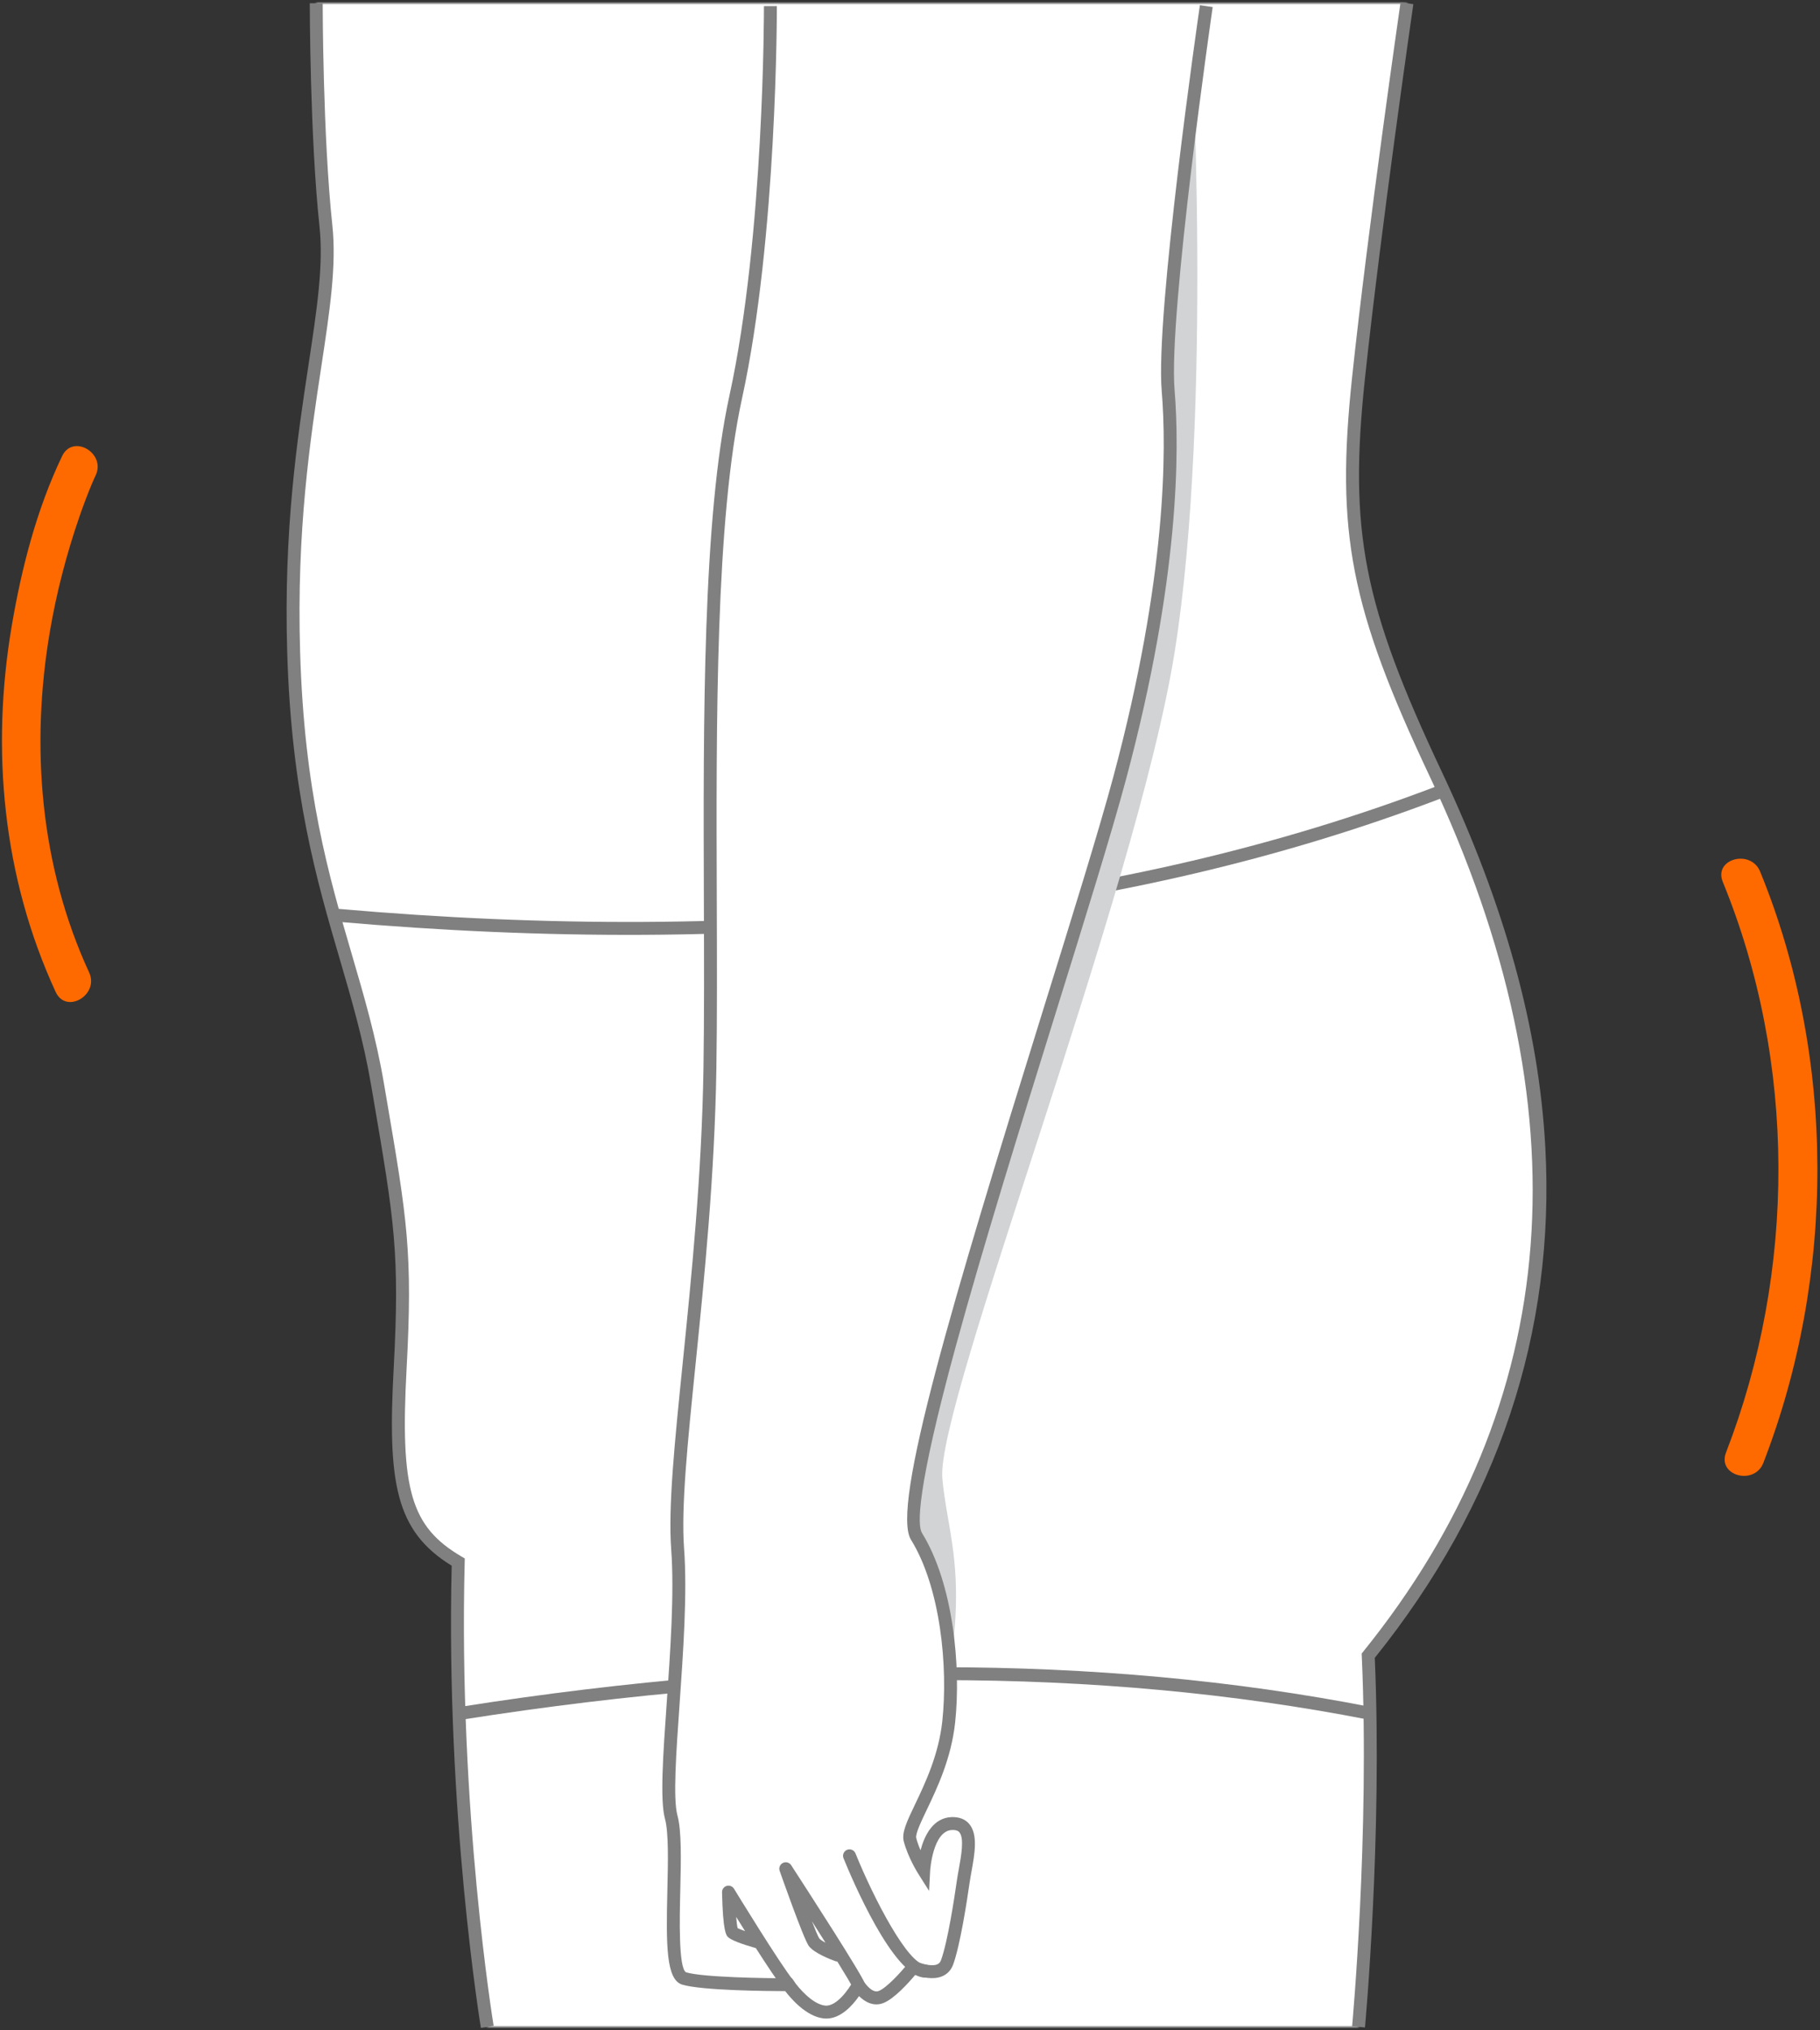
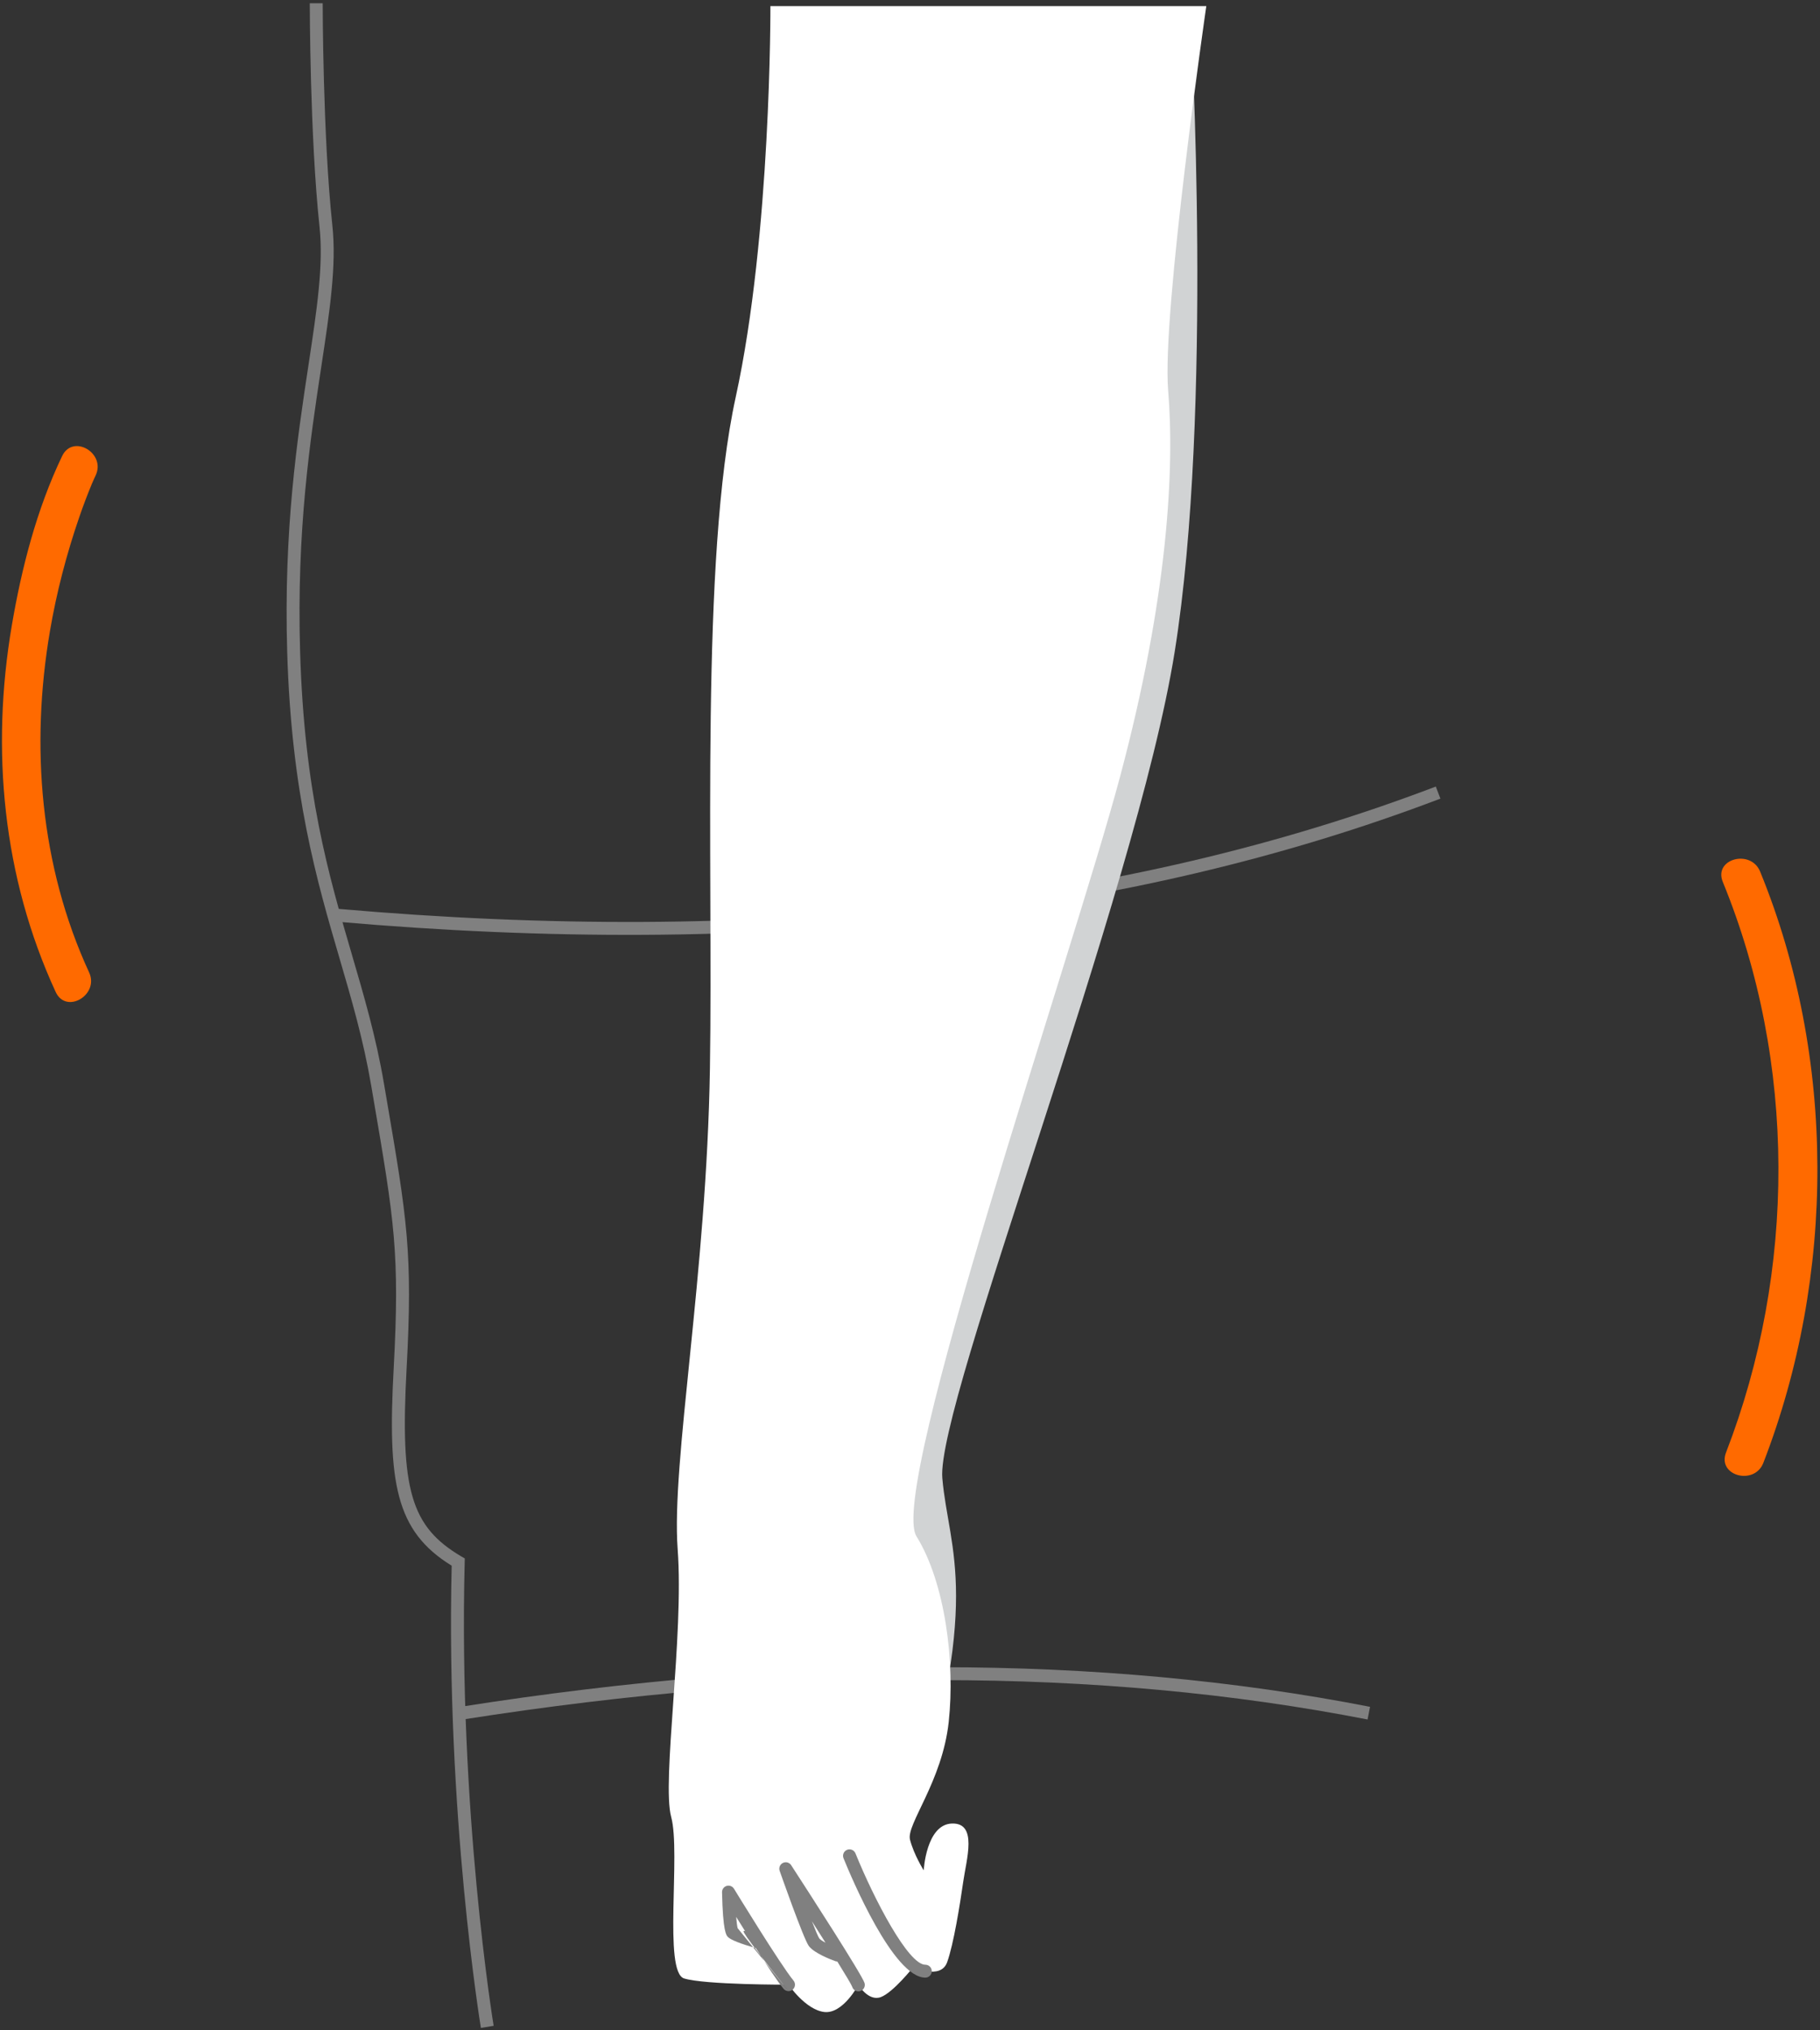
<svg xmlns="http://www.w3.org/2000/svg" xmlns:xlink="http://www.w3.org/1999/xlink" width="564" height="629" viewBox="0 0 564 629" version="1.1">
  <rect x="0" y="0" width="564" height="629" fill="#333333" stroke="none" />
  <defs>
-     <path d="M8,0 L346,0 C346,0 336,69 331,116 C326,163 330,186 355,239 C380,292 422,403 334,512 C336.5,568 331,627 331,627 L61,627 C61,627 50,561 52,483 C35,473 32,460 34,423 C36,386 34,376 27,335 C20,294 3,268 1,201 C-1,134 14,97 11,69 C8,41 8,0 8,0 Z" id="path-1" />
-   </defs>
+     </defs>
  <g id="Page-1" stroke="none" stroke-width="1" fill="none" fill-rule="evenodd">
    <g id="8">
      <g id="_x32_b">
        <path d="M19.256,141.299 C11.401,157.693 6.696,175.947 3.663,193.778 C-2.883,232.257 0.831,271.741 17.256,307.355 C20.494,314.376 30.835,308.275 27.617,301.298 C12.402,268.306 9.41,231.201 15.462,195.629 C17.52,183.534 20.635,171.604 24.638,160.009 C25.797,156.651 27.058,153.327 28.415,150.045 C28.886,148.904 27.971,151.068 28.635,149.534 C28.798,149.158 28.964,148.784 29.131,148.41 C29.289,148.057 29.45,147.704 29.617,147.355 C32.944,140.414 22.599,134.323 19.256,141.299 Z" id="shapeColored" fill="#FF6A00" />
        <path d="M533.877,273.243 C556.772,329.198 556.619,393.857 534.877,450.053 C532.08,457.281 543.687,460.38 546.447,453.242 C568.842,395.363 569.042,327.717 545.447,270.052 C542.559,262.991 530.945,266.078 533.877,273.243 Z" id="shapeColored" fill="#FF6A00" />
        <g id="Group" transform="translate(90, 1)">
          <g id="Clipped">
            <g id="Shape-Clipped">
              <g>
                <mask id="mask-2" fill="white">
                  <use xlink:href="#path-1" />
                </mask>
                <g id="path-1" />
                <polygon id="Shape" fill="#FFFFFF" mask="url(#mask-2)" points="395 646 -8 646 -3 -16 400 -16" />
              </g>
            </g>
          </g>
          <path d="M14.487,282.578 C145.28,294.035 259.002,281.368 355.654,244.576" id="Path-23" stroke="#808080" stroke-width="4" />
          <path d="M53.073,529.803 C156.885,513.488 250.588,513.488 334.181,529.803" id="Path-24" stroke="#808080" stroke-width="4" />
        </g>
        <path d="M149.027,628.329 C148.917,627.67 138.127,561.914 139.971,485.113 C122.521,474.358 120.08,459.453 122.002,423.891 C123.922,388.362 122.185,378.197 115.718,340.376 L115.028,336.336 C112.614,322.195 109.015,309.901 105.204,296.884 C98.224,273.043 90.313,246.021 89.001,202.058 C87.867,164.065 92.148,135.835 95.589,113.153 C98.216,95.833 100.291,82.153 99.011,70.212 C96.034,42.428 96,1.411 96,1 L100,1 C100,1.409 100.035,42.216 102.989,69.787 C104.323,82.242 102.214,96.148 99.544,113.754 C96.128,136.277 91.877,164.309 93,201.941 C94.297,245.391 101.794,270.998 109.044,295.762 C112.888,308.893 116.52,321.296 118.973,335.664 L119.663,339.703 C126.189,377.873 127.943,388.131 125.998,424.109 C123.97,461.623 127.31,473.039 143.015,482.277 L144.031,482.874 L144.001,484.052 C142.028,560.971 152.865,627.014 152.974,627.672 L149.027,628.329 Z" id="Shape" fill="#808080" />
-         <path d="M422.991,628.186 L419.009,627.815 C419.064,627.226 424.467,568.303 422.002,513.089 L421.968,512.333 L422.444,511.744 C484.653,434.69 491.633,343.55 443.192,240.853 C418.393,188.28 413.874,165.09 419.012,116.789 C423.958,70.289 433.921,1.404 434.021,0.714 L437.98,1.287 C437.879,1.977 427.928,70.788 422.989,117.212 C417.947,164.607 422.4,187.399 446.809,239.148 C466.375,280.627 476.863,318.651 478.872,355.392 C482.014,412.844 464.238,466.088 426.031,513.667 C428.427,568.943 423.046,627.597 422.991,628.186 Z" id="Shape" fill="#808080" />
        <g id="Group" transform="translate(205, 1)">
          <path d="M83.017,21 C82.014,23.129 109.419,144.303 94.538,211.262 C79.66,278.22 36.017,438 37.017,489 C38.017,540 61.017,560 76.017,569 C100.017,494 89.017,480 87.017,457 C85.017,434 147.017,276 159.017,201 C171.017,126 164.017,6 164.017,6 C164.017,6 88.969,8.352 83.017,21 Z" id="Shape" fill="#D1D3D4" />
          <path d="M33.741,0.894 C33.741,0.894 34.002,71.654 23,122 C11.998,172.346 16,266 15,330 C14,394 3,452 5,479 C7,506 -2.15827356e-13,551 3,562 C6,573 0.5,610 7,612 C13.5,614 39.356,613.932 39.356,613.932 C39.356,613.932 44.644,621.718 50.429,622.396 C56.214,623.074 61,614 61,614 C61,614 64.136,619.238 67.986,617.768 C71.836,616.298 78,608.5 78,608.5 C78,608.5 86.5,612.5 88.5,607 C90.5,601.5 92.5,589 93.5,582 C94.5,575 98,563.75 90,564 C82,564.25 81.25,578.5 81.25,578.5 C81.25,578.5 78.215,573.703 77,569 C75.785,564.297 87,551 89,532.5 C91,514 87.917,489.408 79,475 C70.083,460.592 127,296 142,240 C157,184 159,144 157,120 C155,96 168.821,0.894 168.821,0.894" id="Shape" fill="#FFFFFF" />
-           <path d="M51.066,624.433 C50.779,624.433 50.49,624.416 50.196,624.382 C44.781,623.748 40.02,618.14 38.339,615.932 C33.384,615.922 12.444,615.768 6.411,613.911 C1.408,612.372 1.403,601.785 1.81,584.639 C2.018,575.867 2.234,566.796 1.069,562.527 C-0.508,556.744 0.469,542.845 1.601,526.752 C2.726,510.751 4.001,492.615 3.004,479.148 C2.028,465.974 4.043,446.141 6.593,421.033 C9.217,395.209 12.481,363.07 12.998,329.97 C13.246,314.112 13.187,296.578 13.124,278.015 C12.937,222.532 12.725,159.645 21.044,121.574 C31.873,72.025 31.742,1.608 31.739,0.902 L35.739,0.887 C35.741,1.597 35.875,72.445 24.952,122.428 C16.725,160.071 16.937,222.724 17.124,278.002 C17.187,296.584 17.246,314.136 16.998,330.032 C16.478,363.304 13.204,395.537 10.573,421.437 C8.042,446.35 6.043,466.029 6.993,478.853 C8.012,492.607 6.725,510.896 5.591,527.032 C4.531,542.107 3.529,556.347 4.928,561.474 C6.246,566.307 6.033,575.258 5.808,584.734 C5.607,593.164 5.235,608.854 7.6,610.094 C12.679,611.657 32.243,611.969 39.349,611.932 L40.412,611.929 L41.009,612.808 C42.342,614.763 46.678,619.943 50.661,620.41 C54.262,620.829 58.155,615.107 59.23,613.068 L60.889,609.922 L62.715,612.973 C62.735,613.005 65.111,616.724 67.272,615.9 C69.698,614.973 74.177,610.109 76.431,607.26 L77.415,606.015 L78.851,606.691 C79.93,607.194 83.457,608.452 85.417,607.642 C86.004,607.399 86.375,606.99 86.619,606.317 C88.679,600.653 90.732,587.227 91.519,581.717 C91.679,580.594 91.895,579.4 92.124,578.136 C92.859,574.08 93.865,568.526 92.288,566.695 C92.129,566.51 91.634,565.964 90.06,566 C84.066,566.188 83.251,578.482 83.245,578.606 L82.915,584.876 L79.558,579.57 C79.427,579.363 76.34,574.451 75.062,569.501 C74.375,566.841 76.043,563.348 78.568,558.061 C81.653,551.602 85.879,542.756 87.01,532.287 C88.807,515.665 86.534,490.978 77.298,476.055 C71.045,465.951 90.357,401.558 118.32,311.69 C127.206,283.133 135.599,256.16 140.066,239.485 C156.578,177.839 156.513,138.269 155.004,120.169 C153.008,96.217 166.274,4.502 166.839,0.609 L170.798,1.184 C170.66,2.133 157.032,96.337 158.99,119.837 C160.52,138.197 160.597,178.29 143.928,240.521 C139.441,257.273 131.036,284.284 122.138,312.879 C111.576,346.821 99.605,385.293 91.193,416.102 C78.86,461.264 79.324,471.731 80.697,473.951 C90.43,489.679 92.853,515.439 90.985,532.719 C89.78,543.867 85.385,553.069 82.176,559.788 C80.422,563.458 78.61,567.254 78.933,568.504 C79.264,569.784 79.746,571.085 80.263,572.283 C81.489,567.695 84.16,562.185 89.934,562.005 C92.247,561.95 94.063,562.633 95.316,564.087 C98.14,567.363 97.035,573.468 96.058,578.854 C95.839,580.06 95.628,581.223 95.476,582.288 C94.671,587.921 92.564,601.672 90.376,607.688 C89.749,609.411 88.56,610.675 86.935,611.345 C84.104,612.513 80.586,611.611 78.614,610.908 C76.626,613.281 72.106,618.338 68.697,619.639 C65.726,620.775 63.056,619.306 61.205,617.472 C59.235,620.31 55.593,624.433 51.066,624.433 Z" id="Shape" fill="#808080" />
        </g>
-         <path d="M244.357,616.932 C243.784,616.932 243.214,616.687 242.819,616.211 C241.1,614.147 237.688,609.002 234.237,603.612 C229.389,602.217 226.479,601.057 225.586,600.164 C225.077,599.655 224.018,598.597 223.751,586.294 C223.731,585.39 224.321,584.585 225.189,584.331 C226.055,584.075 226.987,584.435 227.458,585.208 C227.602,585.444 241.928,608.889 245.894,613.652 C246.601,614.501 246.485,615.761 245.637,616.468 C245.262,616.78 244.808,616.932 244.357,616.932 Z M228.585,597.415 C229.038,597.652 229.877,597.984 230.899,598.348 C229.918,596.787 228.982,595.288 228.133,593.923 C228.265,595.505 228.419,596.777 228.585,597.415 Z" id="Shape" fill="#808080" fill-rule="nonzero" />
+         <path d="M244.357,616.932 C243.784,616.932 243.214,616.687 242.819,616.211 C241.1,614.147 237.688,609.002 234.237,603.612 C229.389,602.217 226.479,601.057 225.586,600.164 C225.077,599.655 224.018,598.597 223.751,586.294 C223.731,585.39 224.321,584.585 225.189,584.331 C226.055,584.075 226.987,584.435 227.458,585.208 C227.602,585.444 241.928,608.889 245.894,613.652 C246.601,614.501 246.485,615.761 245.637,616.468 C245.262,616.78 244.808,616.932 244.357,616.932 Z C229.038,597.652 229.877,597.984 230.899,598.348 C229.918,596.787 228.982,595.288 228.133,593.923 C228.265,595.505 228.419,596.777 228.585,597.415 Z" id="Shape" fill="#808080" fill-rule="nonzero" />
        <g id="Group" transform="translate(241, 576)">
          <path d="M18.5,29.75 C18.5,29.75 12.625,27.625 11.25,25.75 C9.875,23.875 2.75,3.75 2.5,3 C2.5,3 24.25,36.5 25,39" id="Shape" fill="#FFFFFF" />
          <path d="M24.999,41.001 C24.139,41.001 23.344,40.441 23.084,39.574 C22.81,38.851 21.025,35.866 18.47,31.75 C18.253,31.747 18.034,31.709 17.819,31.631 C16.306,31.084 11.246,29.128 9.636,26.933 C7.962,24.65 0.669,3.834 0.601,3.633 C0.283,2.678 0.724,1.635 1.631,1.198 C2.536,0.759 3.629,1.066 4.176,1.911 C9.315,9.826 26.142,35.851 26.914,38.426 C27.231,39.484 26.631,40.599 25.573,40.916 C25.383,40.973 25.189,41.001 24.999,41.001 Z M10.613,19.302 C11.654,21.979 12.513,24.045 12.872,24.58 C13.125,24.926 13.864,25.415 14.824,25.933 C13.486,23.813 12.063,21.572 10.613,19.302 Z" id="Shape" fill="#808080" fill-rule="nonzero" />
        </g>
        <path d="M286.75,612.75 C276.902,612.75 263.902,581.93 261.396,575.752 C260.981,574.729 261.474,573.562 262.498,573.147 C263.523,572.734 264.688,573.225 265.103,574.249 C270.915,588.575 281.474,608.751 286.749,608.751 C287.853,608.751 288.749,609.647 288.749,610.751 C288.749,611.855 287.854,612.75 286.75,612.75 Z" id="Shape" fill="#808080" />
      </g>
    </g>
  </g>
</svg>